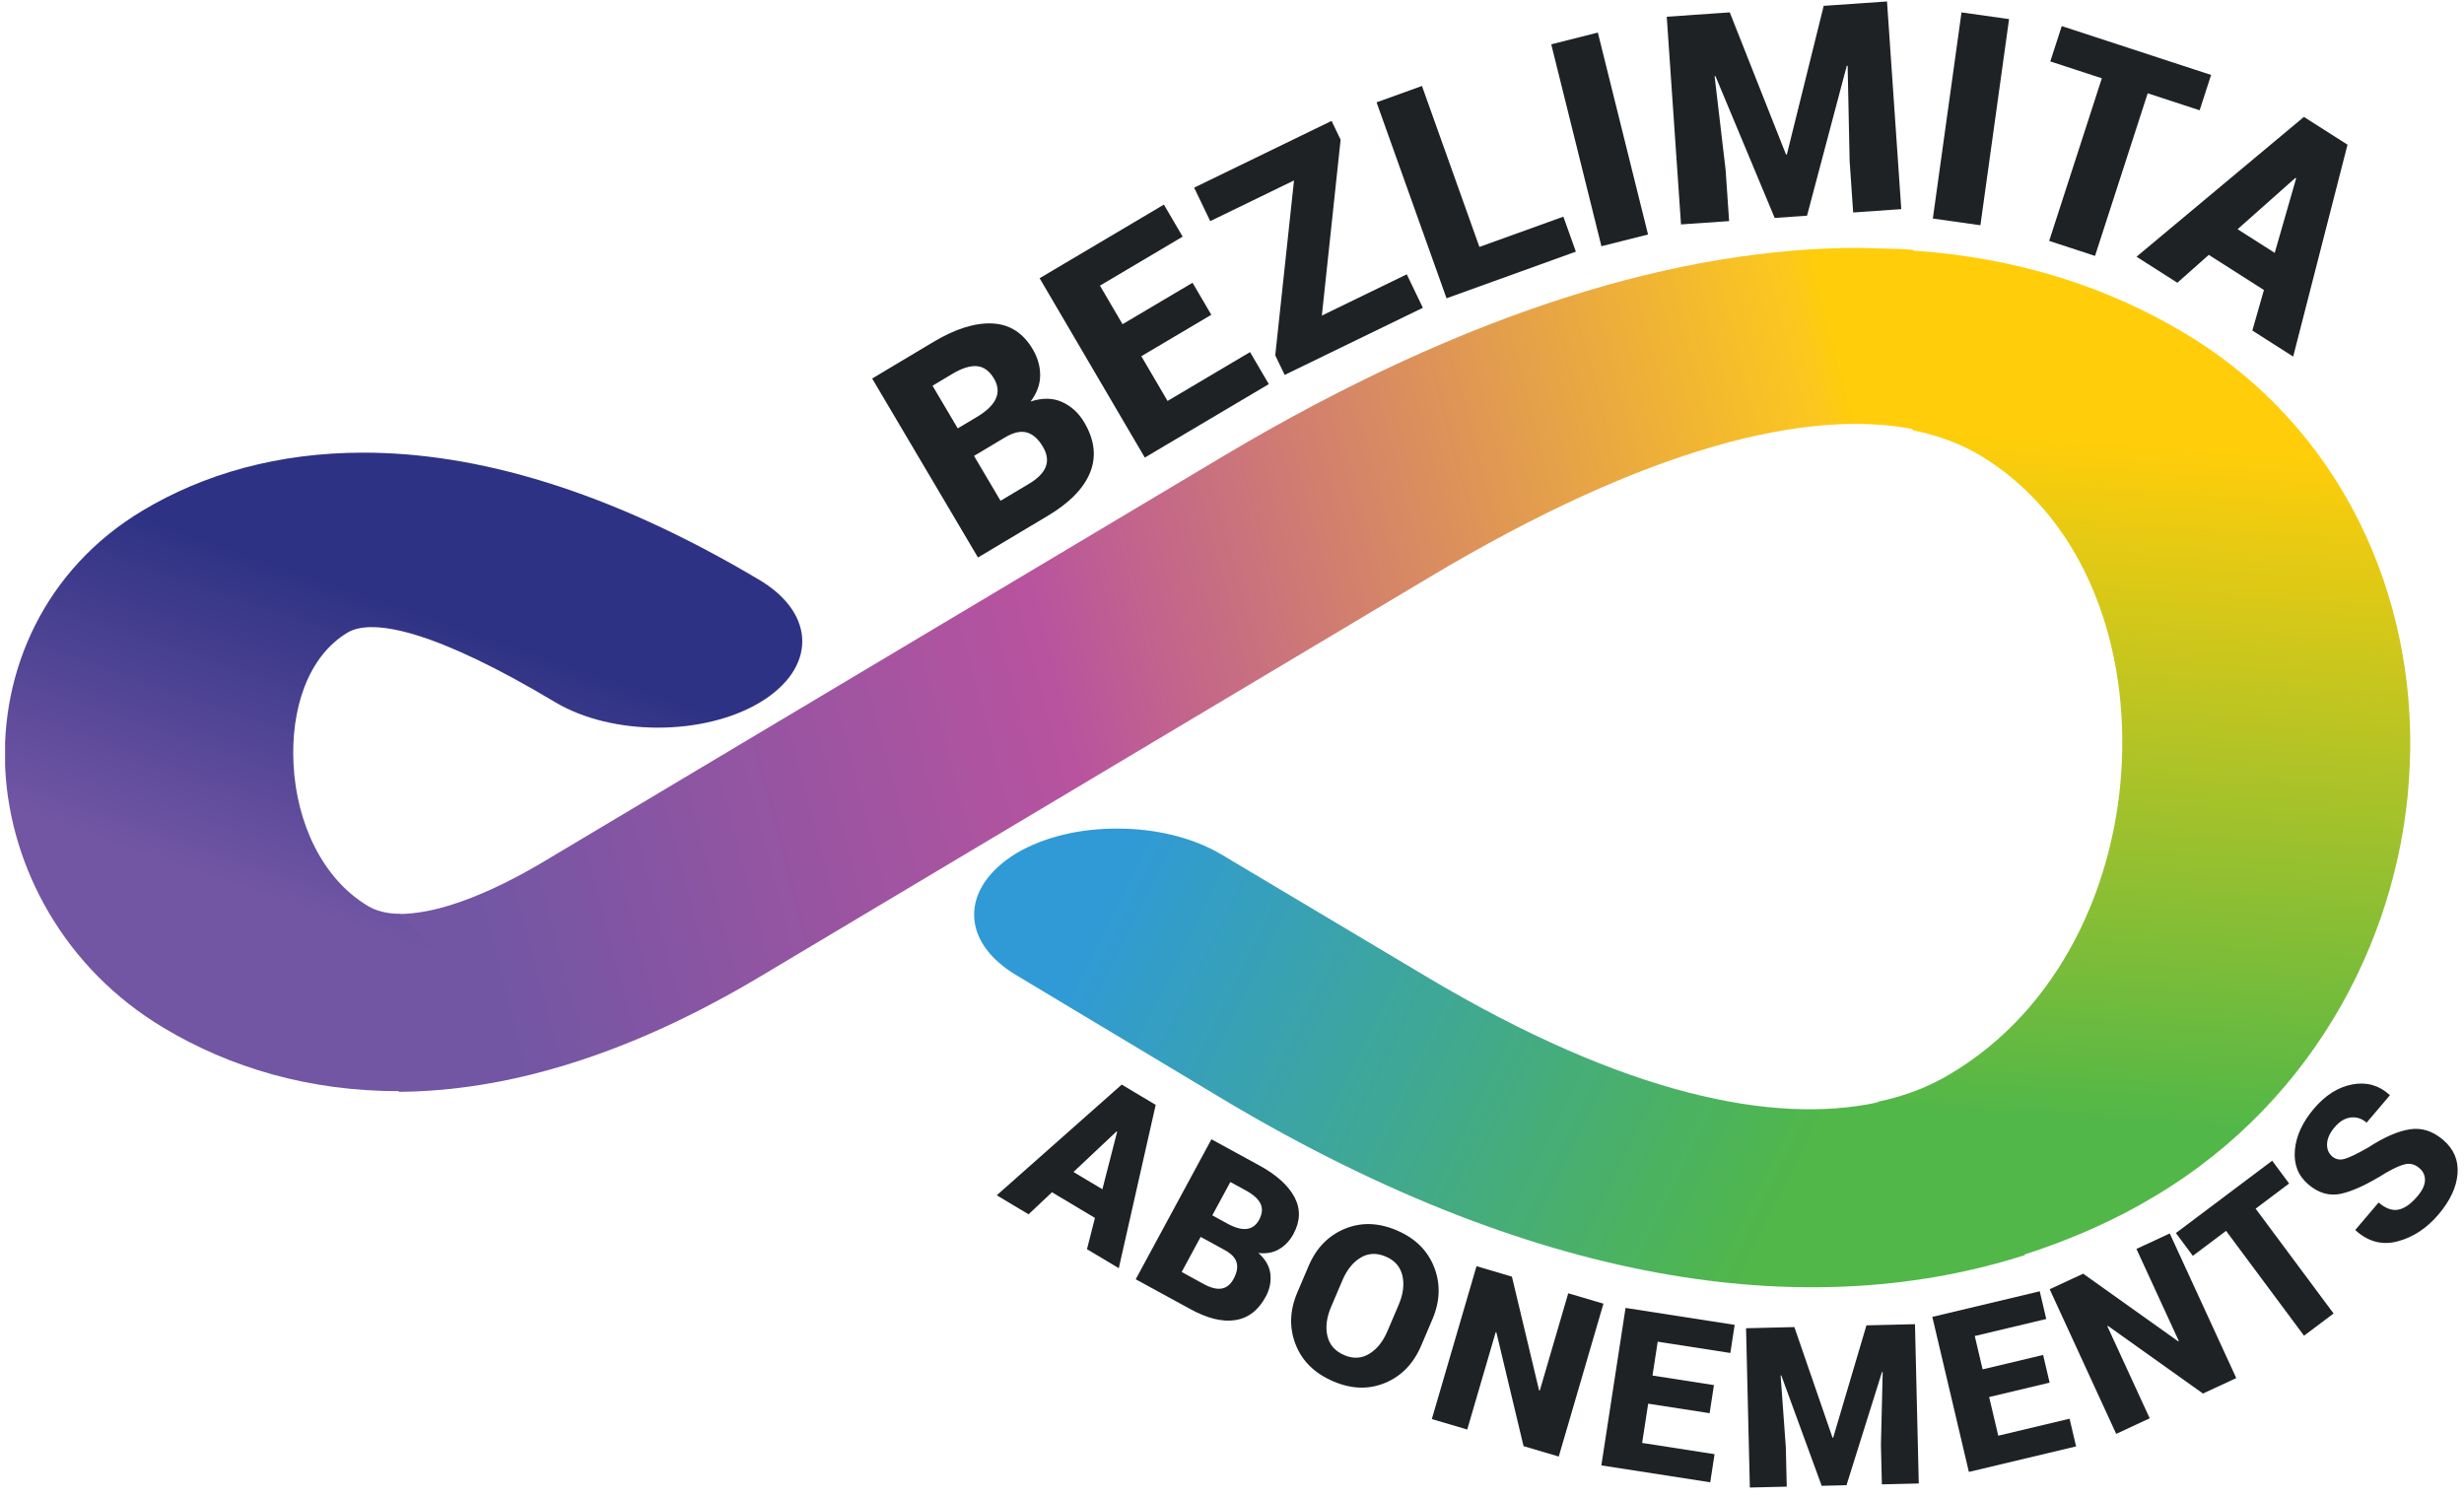
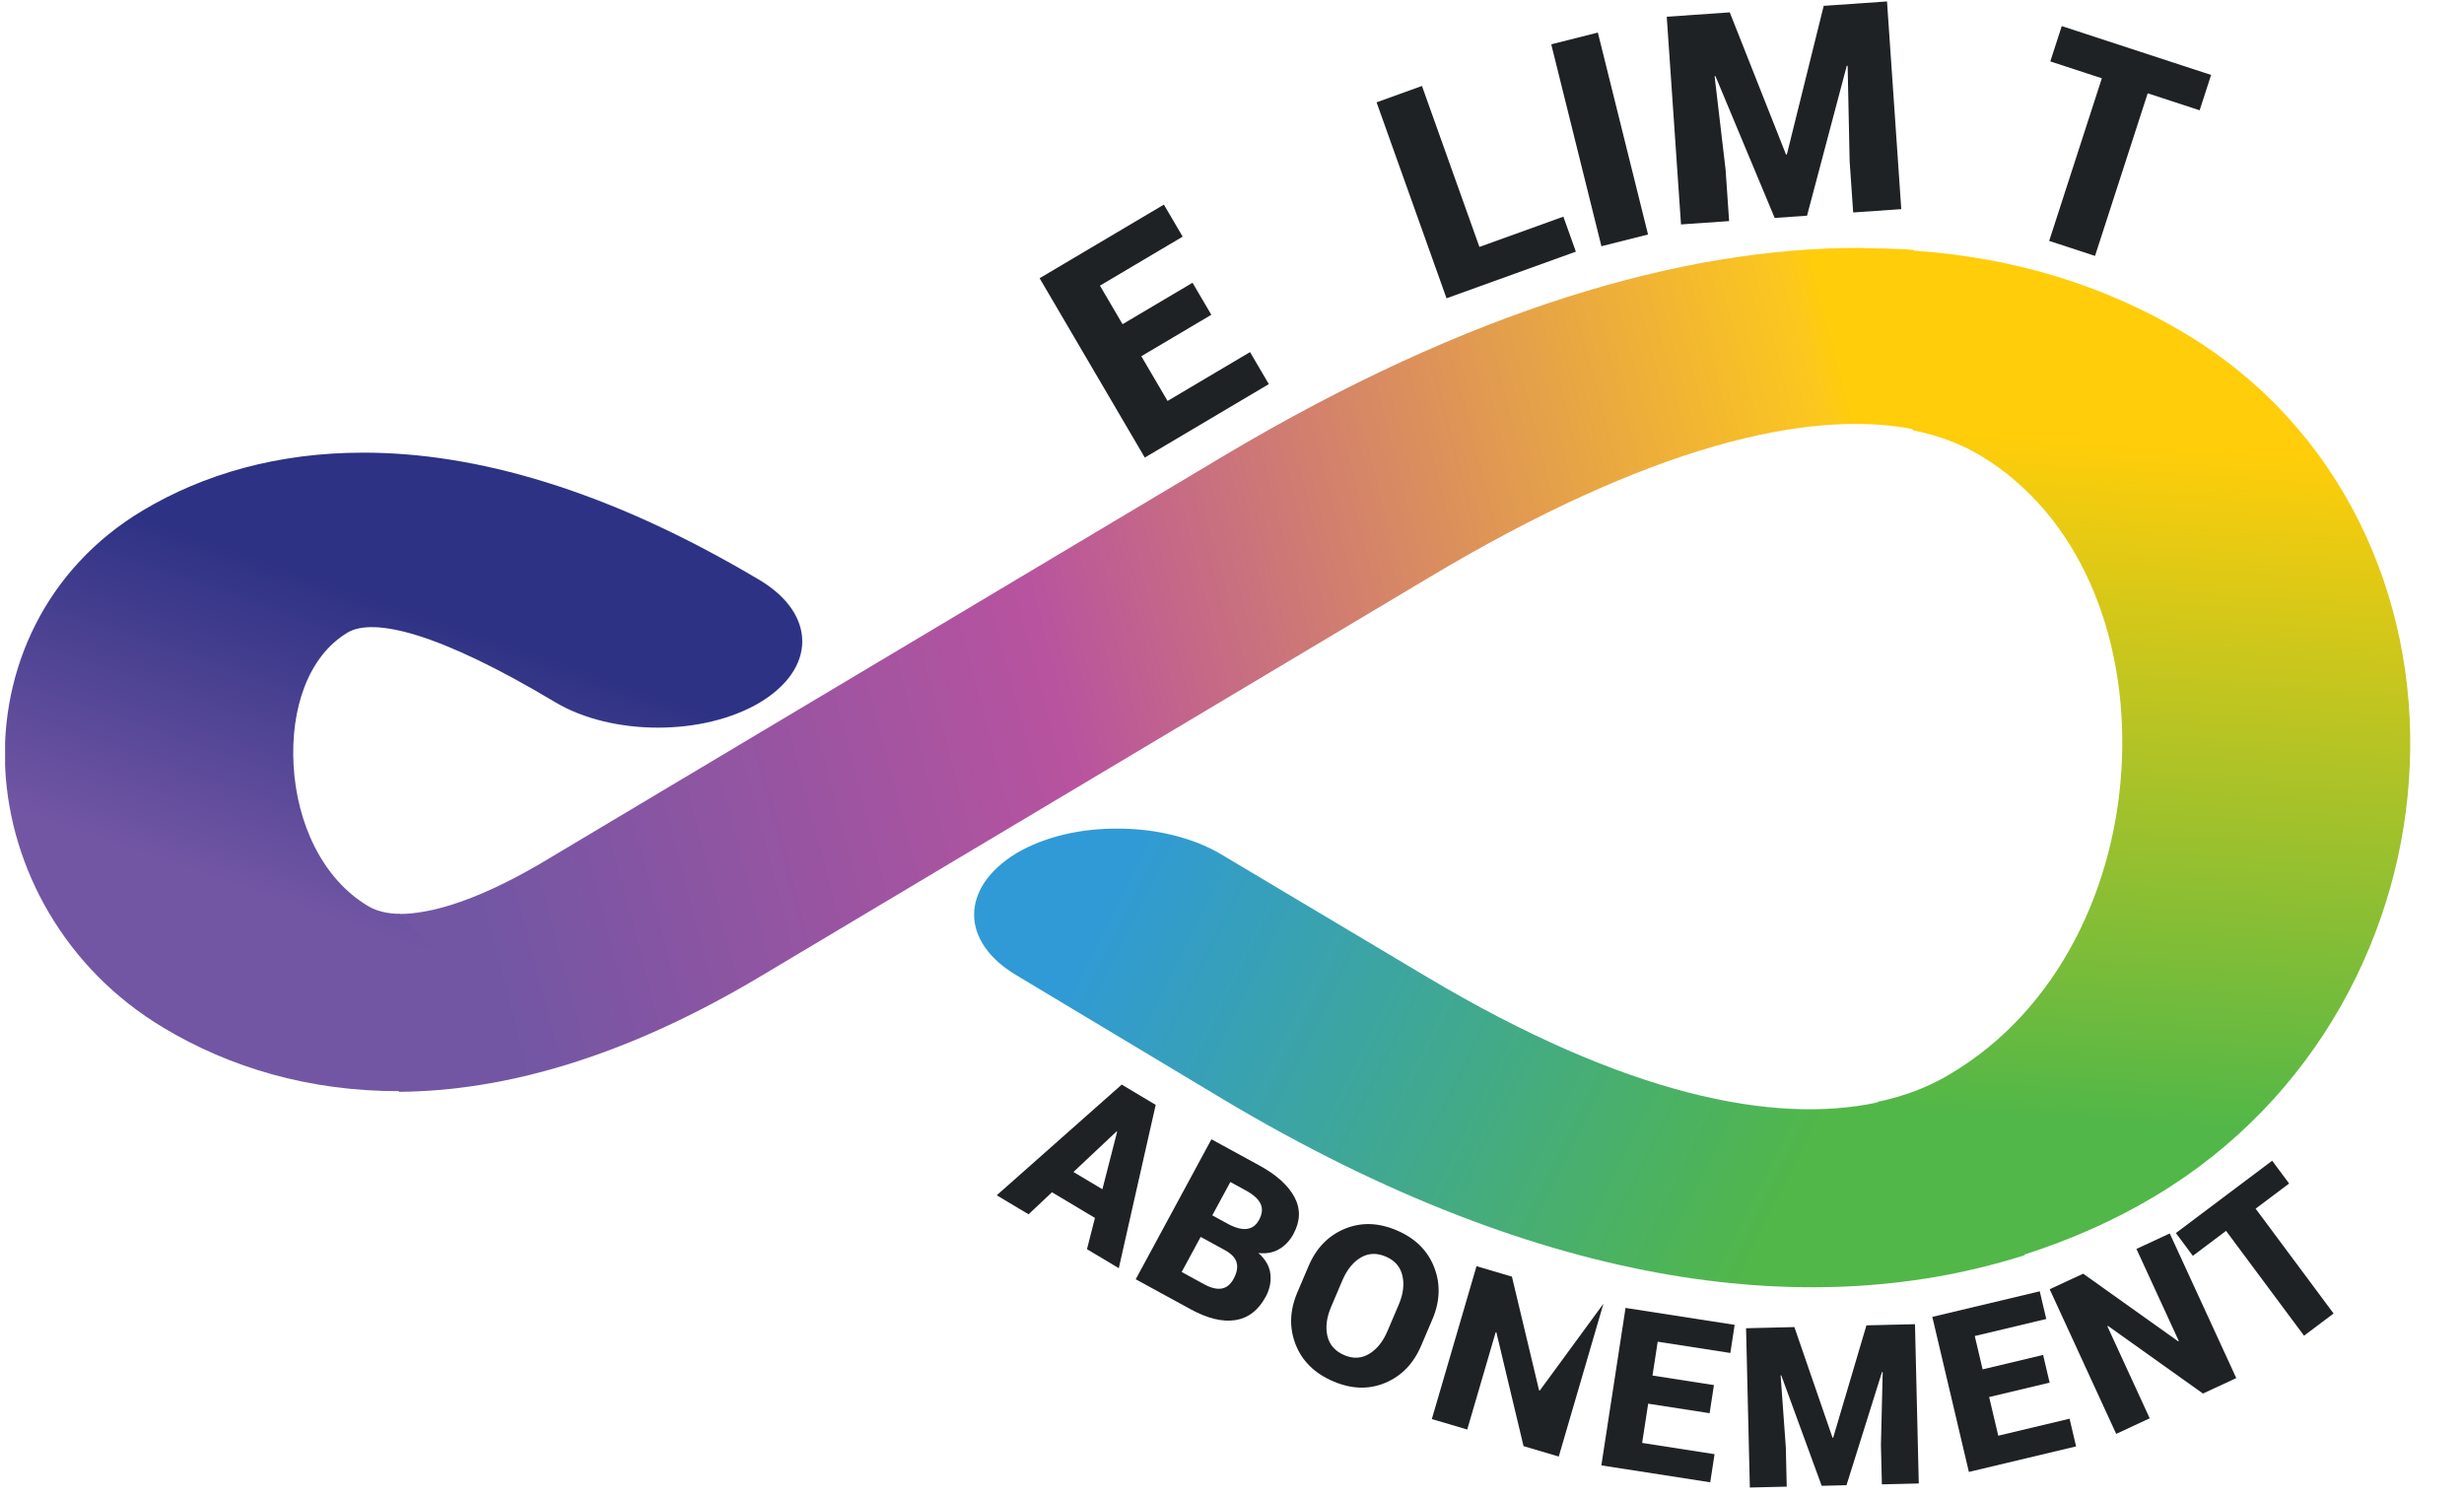
<svg xmlns="http://www.w3.org/2000/svg" width="242" height="147" viewBox="0 0 242 147" fill="none">
  <g clip-path="url(#clip0_813_17054)">
    <path d="M120.12 44.818L54.236 84.131C47.364 88.33 42.431 89.792 39.176 89.77L39.184 107.242C49.5 107.16 61.196 103.897 74.36 96.097L140.245 56.785C162.068 43.718 177.673 40.154 187.945 42.157L187.901 24.547C186.238 24.398 184.472 24.424 182.533 24.348C165.257 24.358 144.385 30.361 120.12 44.818ZM188.258 42.222C188.12 42.259 188.12 42.259 187.945 42.157L188.258 42.222Z" fill="url(#paint0_linear_813_17054)" />
    <path d="M181.284 34.735L187.909 42.273C190.406 42.776 192.55 43.59 194.472 44.723C204.271 50.602 208.882 62.419 208.406 74.628C207.921 86.97 202.186 99.158 191.58 105.465C189.499 106.73 187.037 107.7 184.271 108.249L184.403 108.258L198.861 123.215C203.488 121.722 207.81 119.806 211.694 117.46C227.572 107.963 236.064 91.346 236.677 75.066C237.364 58.657 230.079 41.977 214.513 32.699C207.083 28.25 198.222 25.31 187.881 24.612L181.284 34.735ZM184.134 108.307C184.2 108.311 184.2 108.311 184.271 108.249L184.134 108.307ZM180.236 108.846C180.505 108.798 180.704 108.811 180.907 108.758L180.236 108.846Z" fill="url(#paint1_linear_813_17054)" />
    <path d="M14.041 50.129C4.413 55.866 -0.003 65.863 0.519 75.621C1.033 85.209 6.322 95.136 16.064 100.952C22.562 104.852 30.353 107.195 39.242 107.177L46.524 97.464L39.251 89.759C37.957 89.749 36.923 89.46 36.15 88.994C31.636 86.309 29.138 80.812 28.832 75.133C28.534 69.625 30.245 64.472 34.131 62.136C36.628 60.657 42.891 62.008 54.538 68.978C60.104 72.292 69.082 72.305 74.626 69.003C80.179 65.671 80.189 60.334 74.633 56.991C59.712 48.095 46.703 44.461 35.724 44.461C27.243 44.451 19.964 46.59 14.041 50.129Z" fill="url(#paint2_linear_813_17054)" />
    <path d="M99.823 83.807C94.299 87.183 94.273 92.504 99.838 95.796L120.071 107.942C152.122 127.099 178.723 129.727 198.867 123.281L196.402 114.081L184.388 108.285C174.217 110.473 159.623 107.564 140.176 95.978L119.91 83.897C117.128 82.252 113.463 81.393 109.864 81.389C106.2 81.351 102.602 82.168 99.823 83.807Z" fill="url(#paint3_linear_813_17054)" />
-     <path d="M95.663 44.781L98.268 49.188L101.067 47.516C101.932 46.999 102.479 46.441 102.709 45.84C102.939 45.24 102.845 44.586 102.426 43.877C101.974 43.112 101.447 42.646 100.843 42.478C100.24 42.31 99.522 42.475 98.689 42.973L95.663 44.781ZM94.064 42.076L96.082 40.871C96.993 40.305 97.576 39.714 97.83 39.099C98.084 38.485 98.016 37.847 97.626 37.187C97.183 36.439 96.629 36.032 95.962 35.968C95.295 35.903 94.481 36.158 93.521 36.731L91.587 37.886L94.064 42.076ZM96.052 54.759L85.659 37.18L91.665 33.592C93.835 32.296 95.767 31.689 97.463 31.771C99.158 31.853 100.479 32.694 101.427 34.296C101.921 35.133 102.165 35.995 102.158 36.881C102.152 37.768 101.837 38.62 101.216 39.438C102.379 39.059 103.413 39.076 104.317 39.488C105.222 39.901 105.946 40.566 106.488 41.483C107.502 43.198 107.695 44.836 107.069 46.397C106.443 47.959 105.06 49.378 102.922 50.655L96.052 54.759Z" fill="#1F2225" />
    <path d="M118.969 30.918L112.095 34.989L114.671 39.382L122.772 34.583L124.616 37.728L112.435 44.945L102.105 27.327L114.311 20.097L116.156 23.243L108.031 28.056L110.251 31.843L117.124 27.772L118.969 30.918Z" fill="#1F2225" />
-     <path d="M129.825 30.996L138.165 26.944L139.746 30.232L126.172 36.826L125.248 34.904L127.09 17.724L118.863 21.721L117.282 18.433L130.78 11.875L131.668 13.722L129.825 30.996Z" fill="#1F2225" />
    <path d="M145.3 24.254L153.546 21.28L154.773 24.717L142.069 29.299L135.199 10.051L139.657 8.443L145.3 24.254Z" fill="#1F2225" />
    <path d="M152.354 4.354L156.932 3.199L161.861 23.032L157.282 24.186L152.354 4.354Z" fill="#1F2225" />
    <path d="M169.887 1.214L175.412 15.177L175.495 15.17L179.114 0.574L185.331 0.142L186.732 20.542L182.007 20.87L181.66 15.812L181.465 6.464L181.381 6.456L177.477 21.185L174.299 21.406L168.482 7.478L168.4 7.498L169.477 16.658L169.825 21.716L165.099 22.044L163.698 1.644L169.887 1.214Z" fill="#1F2225" />
-     <path d="M192.648 1.217L197.319 1.877L194.504 22.125L189.833 21.465L192.648 1.217Z" fill="#1F2225" />
    <path d="M216.037 10.833L210.935 9.163L205.762 25.136L201.258 23.662L206.431 7.689L201.369 6.033L202.494 2.561L217.162 7.361L216.037 10.833Z" fill="#1F2225" />
-     <path d="M219.764 22.514L223.41 24.838L225.515 17.515L225.444 17.47L219.764 22.514ZM222.35 28.486L216.934 25.034L213.848 27.773L209.836 25.216L226.277 11.482L230.56 14.212L225.223 35.024L221.212 32.467L222.35 28.486Z" fill="#1F2225" />
    <path d="M105.43 115.115L108.27 116.812L109.719 111.164L109.664 111.13L105.43 115.115ZM107.539 119.627L103.32 117.106L101.02 119.271L97.894 117.404L110.169 106.531L113.506 108.524L109.882 124.565L106.756 122.698L107.539 119.627Z" fill="#1F2225" />
    <path d="M119.066 119.375L120.644 120.238C121.371 120.619 121.985 120.773 122.487 120.701C122.989 120.628 123.379 120.334 123.659 119.818C123.975 119.232 124.024 118.706 123.806 118.24C123.587 117.774 123.102 117.336 122.35 116.925L120.838 116.099L119.066 119.375ZM117.921 121.491L116.057 124.938L118.246 126.134C118.923 126.503 119.502 126.647 119.985 126.564C120.468 126.481 120.86 126.163 121.159 125.609C121.483 125.011 121.581 124.48 121.455 124.015C121.329 123.551 120.94 123.14 120.289 122.785L117.921 121.491ZM111.544 125.653L118.981 111.903L123.678 114.47C125.376 115.397 126.529 116.438 127.139 117.591C127.749 118.744 127.715 119.946 127.038 121.199C126.683 121.854 126.215 122.353 125.632 122.695C125.05 123.037 124.369 123.163 123.59 123.072C124.293 123.692 124.687 124.383 124.771 125.142C124.855 125.902 124.703 126.641 124.315 127.358C123.59 128.699 122.594 129.468 121.327 129.665C120.06 129.862 118.591 129.503 116.918 128.589L111.544 125.653Z" fill="#1F2225" />
    <path d="M137.379 128.137C137.817 127.109 137.936 126.162 137.735 125.296C137.534 124.43 136.994 123.808 136.116 123.43C135.218 123.043 134.392 123.076 133.638 123.526C132.883 123.978 132.286 124.72 131.845 125.754L130.734 128.363C130.29 129.403 130.169 130.357 130.37 131.223C130.571 132.089 131.12 132.715 132.018 133.102C132.89 133.477 133.705 133.438 134.464 132.986C135.223 132.533 135.824 131.786 136.268 130.745L137.379 128.137ZM139.581 132.171C138.826 133.944 137.645 135.163 136.038 135.832C134.43 136.5 132.726 136.447 130.924 135.671C129.108 134.889 127.882 133.681 127.245 132.047C126.607 130.412 126.666 128.709 127.421 126.936L128.524 124.348C129.276 122.583 130.46 121.365 132.075 120.696C133.69 120.027 135.402 120.082 137.211 120.861C139.006 121.634 140.222 122.84 140.858 124.477C141.494 126.116 141.436 127.818 140.684 129.583L139.581 132.171Z" fill="#1F2225" />
-     <path d="M153.092 143.066L149.634 142.044L146.963 130.859L146.896 130.861L144.104 140.411L140.626 139.384L145.015 124.368L148.493 125.395L151.164 136.581L151.232 136.578L154.023 127.028L157.481 128.05L153.092 143.066Z" fill="#1F2225" />
+     <path d="M153.092 143.066L149.634 142.044L146.963 130.859L146.896 130.861L144.104 140.411L140.626 139.384L145.015 124.368L148.493 125.395L151.164 136.581L151.232 136.578L157.481 128.05L153.092 143.066Z" fill="#1F2225" />
    <path d="M167.909 138.809L161.875 137.872L161.282 141.728L168.394 142.833L167.97 145.595L157.275 143.934L159.652 128.467L170.368 130.131L169.944 132.893L162.81 131.785L162.299 135.11L168.334 136.047L167.909 138.809Z" fill="#1F2225" />
    <path d="M176.234 130.349L179.98 141.215L180.044 141.214L183.311 130.179L188.079 130.065L188.451 145.711L184.827 145.798L184.735 141.919L184.907 134.764L184.843 134.755L181.353 145.881L178.915 145.94L174.946 135.09L174.882 135.102L175.392 142.143L175.484 146.022L171.86 146.109L171.488 130.463L176.234 130.349Z" fill="#1F2225" />
    <path d="M201.304 135.805L195.363 137.221L196.258 141.017L203.261 139.349L203.902 142.069L193.372 144.577L189.781 129.348L200.332 126.835L200.973 129.554L193.95 131.227L194.722 134.501L200.663 133.086L201.304 135.805Z" fill="#1F2225" />
    <path d="M219.634 135.358L216.363 136.878L207.026 130.228L206.977 130.275L211.132 139.31L207.841 140.839L201.308 126.633L204.598 125.104L213.936 131.754L213.985 131.707L209.83 122.672L213.101 121.152L219.634 135.358Z" fill="#1F2225" />
    <path d="M224.824 116.247L221.535 118.718L229.192 129.015L226.288 131.196L218.631 120.899L215.368 123.351L213.704 121.113L223.159 114.008L224.824 116.247Z" fill="#1F2225" />
-     <path d="M237.63 114.748C237.213 114.389 236.772 114.251 236.308 114.333C235.845 114.415 235.18 114.707 234.313 115.207C232.564 116.305 231.111 116.985 229.956 117.246C228.801 117.508 227.713 117.2 226.695 116.325C225.703 115.473 225.268 114.352 225.39 112.962C225.512 111.573 226.138 110.214 227.268 108.885C228.389 107.566 229.645 106.776 231.035 106.514C232.425 106.252 233.64 106.592 234.679 107.531L234.714 107.589L232.435 110.27C231.963 109.864 231.443 109.696 230.875 109.763C230.306 109.831 229.781 110.148 229.299 110.715C228.827 111.27 228.578 111.811 228.553 112.336C228.528 112.862 228.695 113.278 229.052 113.585C229.399 113.884 229.812 113.963 230.292 113.823C230.772 113.684 231.542 113.311 232.601 112.704C234.151 111.697 235.509 111.104 236.676 110.923C237.843 110.742 238.938 111.092 239.962 111.972C241.003 112.866 241.47 113.973 241.366 115.292C241.262 116.612 240.637 117.944 239.493 119.29C238.344 120.641 237.013 121.519 235.5 121.925C233.987 122.332 232.608 121.976 231.363 120.86L231.329 120.801L233.614 118.113C234.297 118.7 234.943 118.934 235.55 118.815C236.158 118.696 236.781 118.261 237.42 117.508C237.907 116.937 238.155 116.413 238.166 115.937C238.177 115.461 237.999 115.064 237.63 114.748Z" fill="#1F2225" />
  </g>
  <defs>
    <linearGradient id="paint0_linear_813_17054" x1="45.719" y1="83.753" x2="183.881" y2="47.488" gradientUnits="userSpaceOnUse">
      <stop stop-color="#7256A4" />
      <stop offset="0.42" stop-color="#B8539F" />
      <stop offset="0.98" stop-color="#FCC81E" />
      <stop offset="1" stop-color="#FFCD0A" />
    </linearGradient>
    <linearGradient id="paint1_linear_813_17054" x1="189.824" y1="109.293" x2="194.322" y2="42.706" gradientUnits="userSpaceOnUse">
      <stop stop-color="#51B748" />
      <stop offset="1" stop-color="#FFCD0A" />
    </linearGradient>
    <linearGradient id="paint2_linear_813_17054" x1="44.53" y1="61.135" x2="34.276" y2="90.987" gradientUnits="userSpaceOnUse">
      <stop stop-color="#2E3284" />
      <stop offset="1" stop-color="#7256A4" />
    </linearGradient>
    <linearGradient id="paint3_linear_813_17054" x1="109.593" y1="86.544" x2="175.217" y2="119.163" gradientUnits="userSpaceOnUse">
      <stop stop-color="#309AD6" />
      <stop offset="1" stop-color="#51B748" />
    </linearGradient>
    <clipPath id="clip0_813_17054">
      <rect width="241" height="146" fill="white" transform="translate(0.5 0.142)" />
    </clipPath>
  </defs>
</svg>